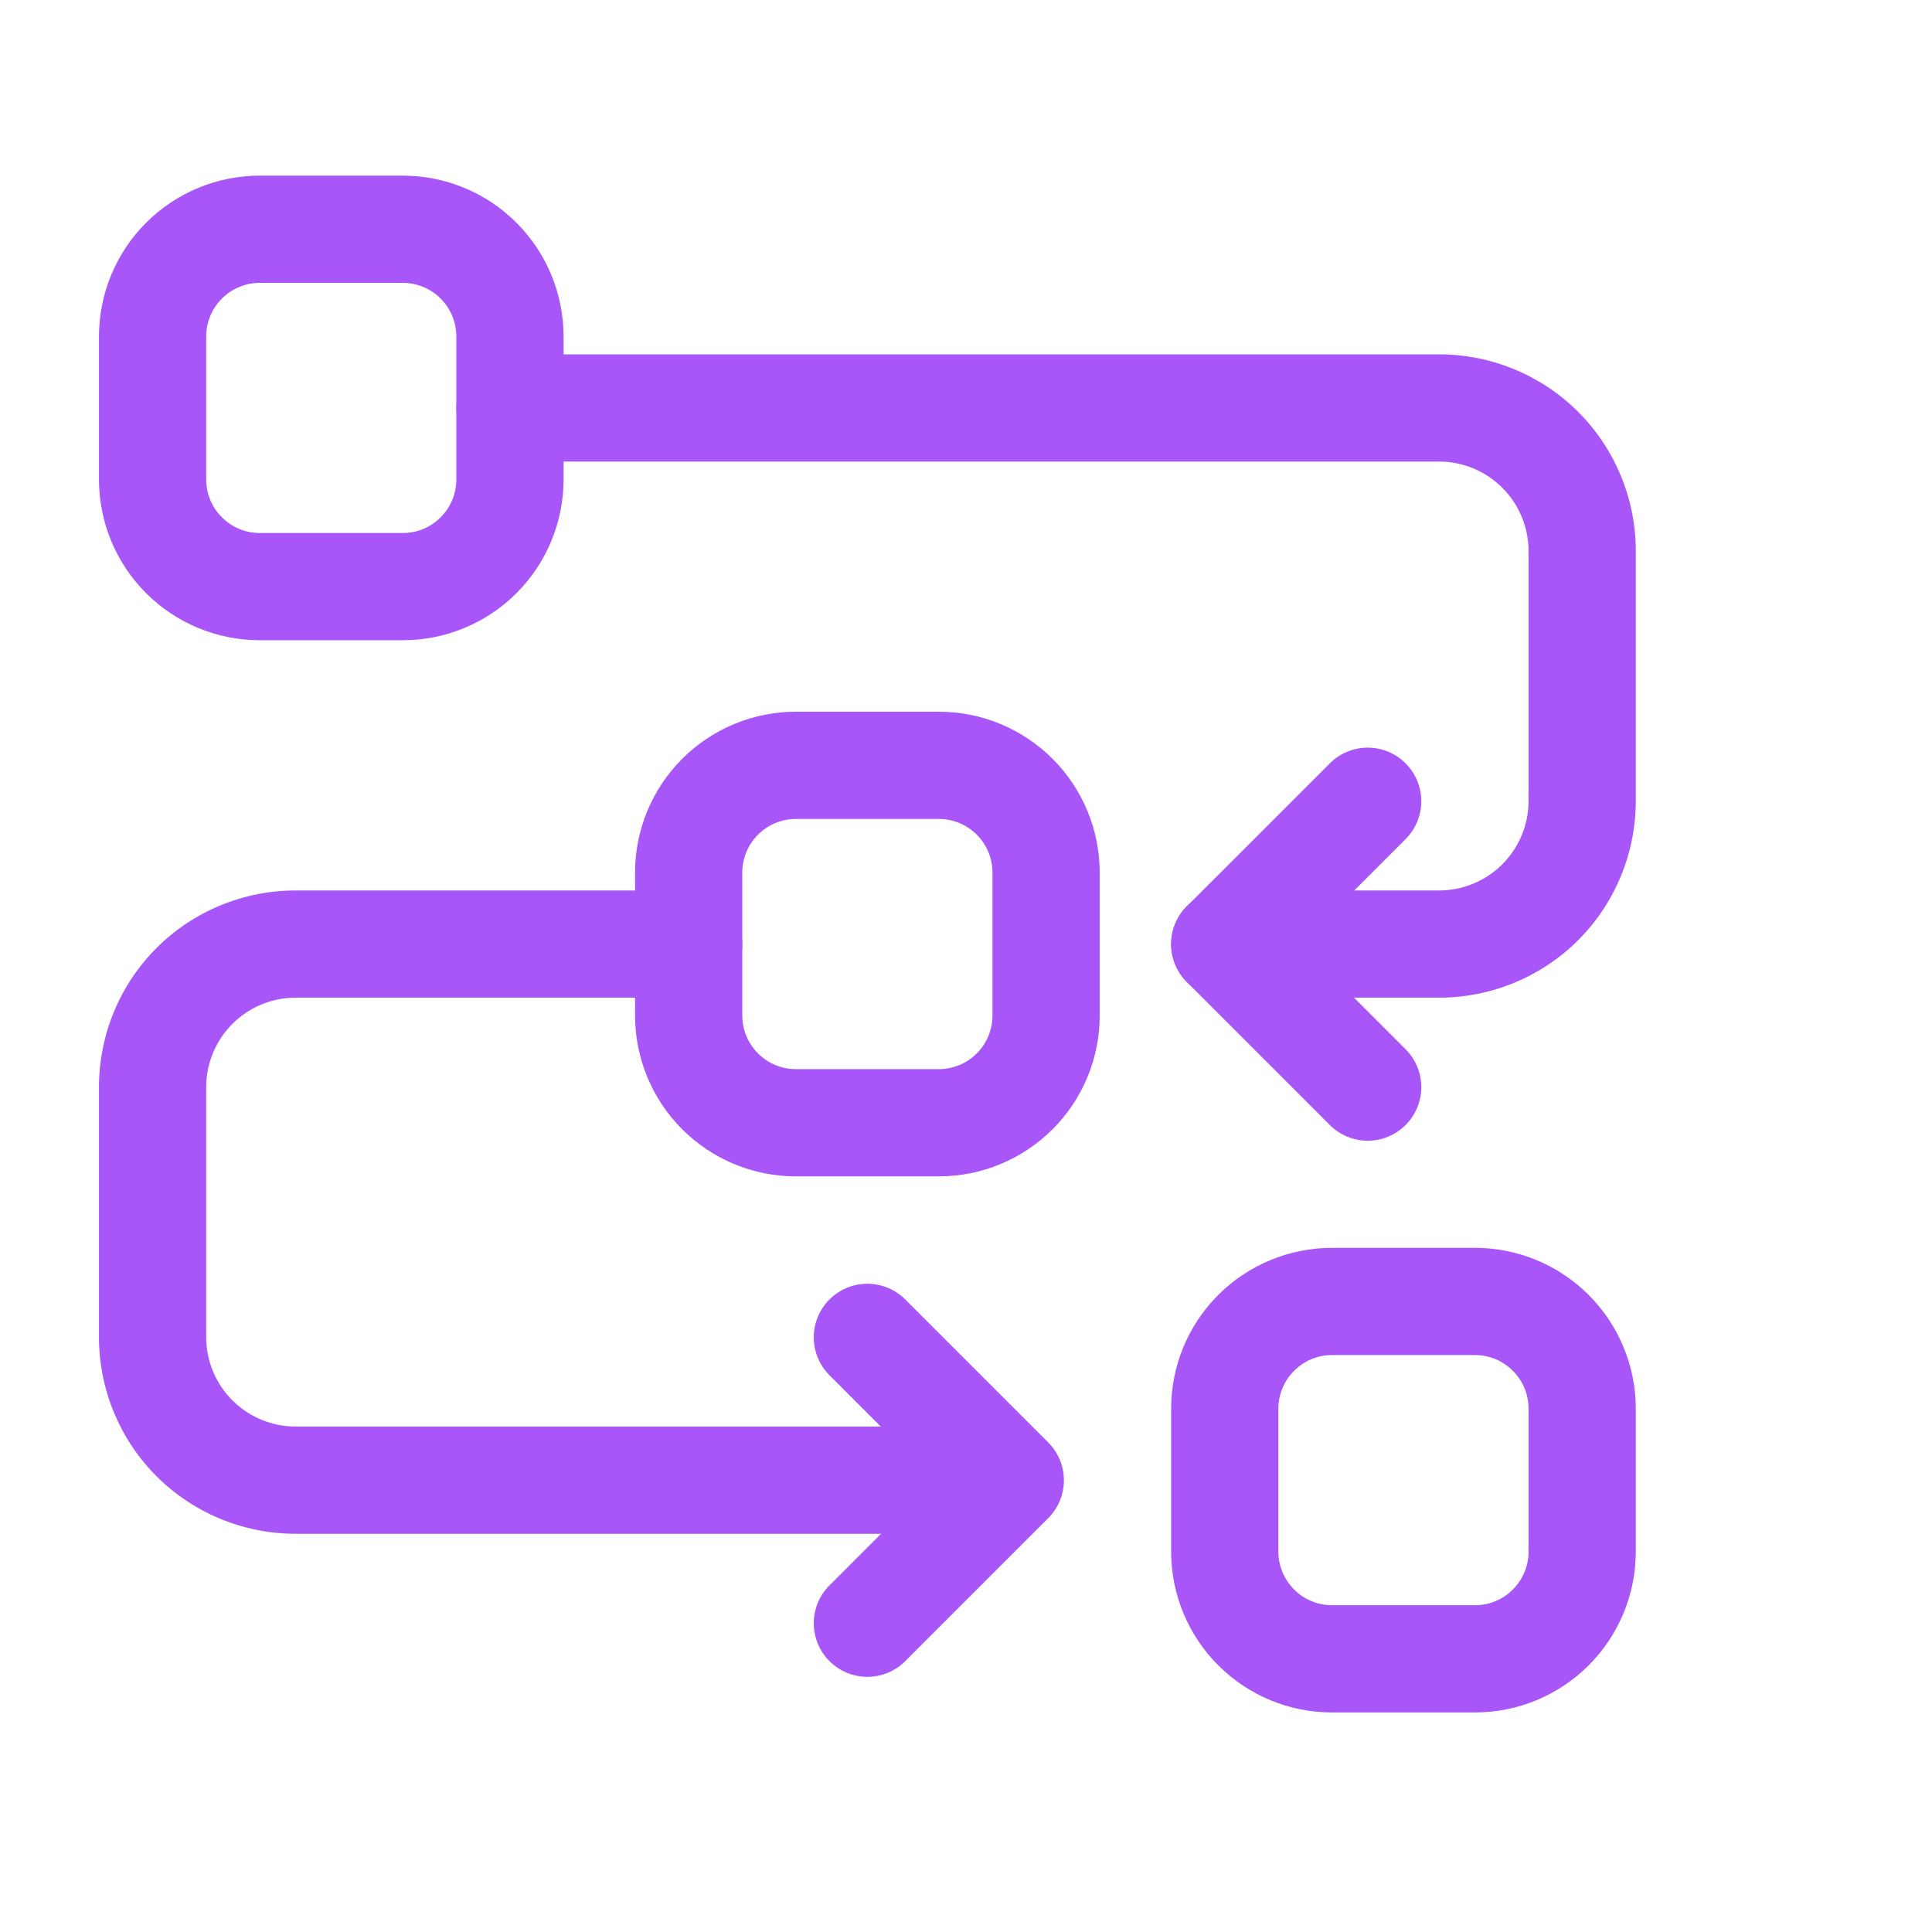
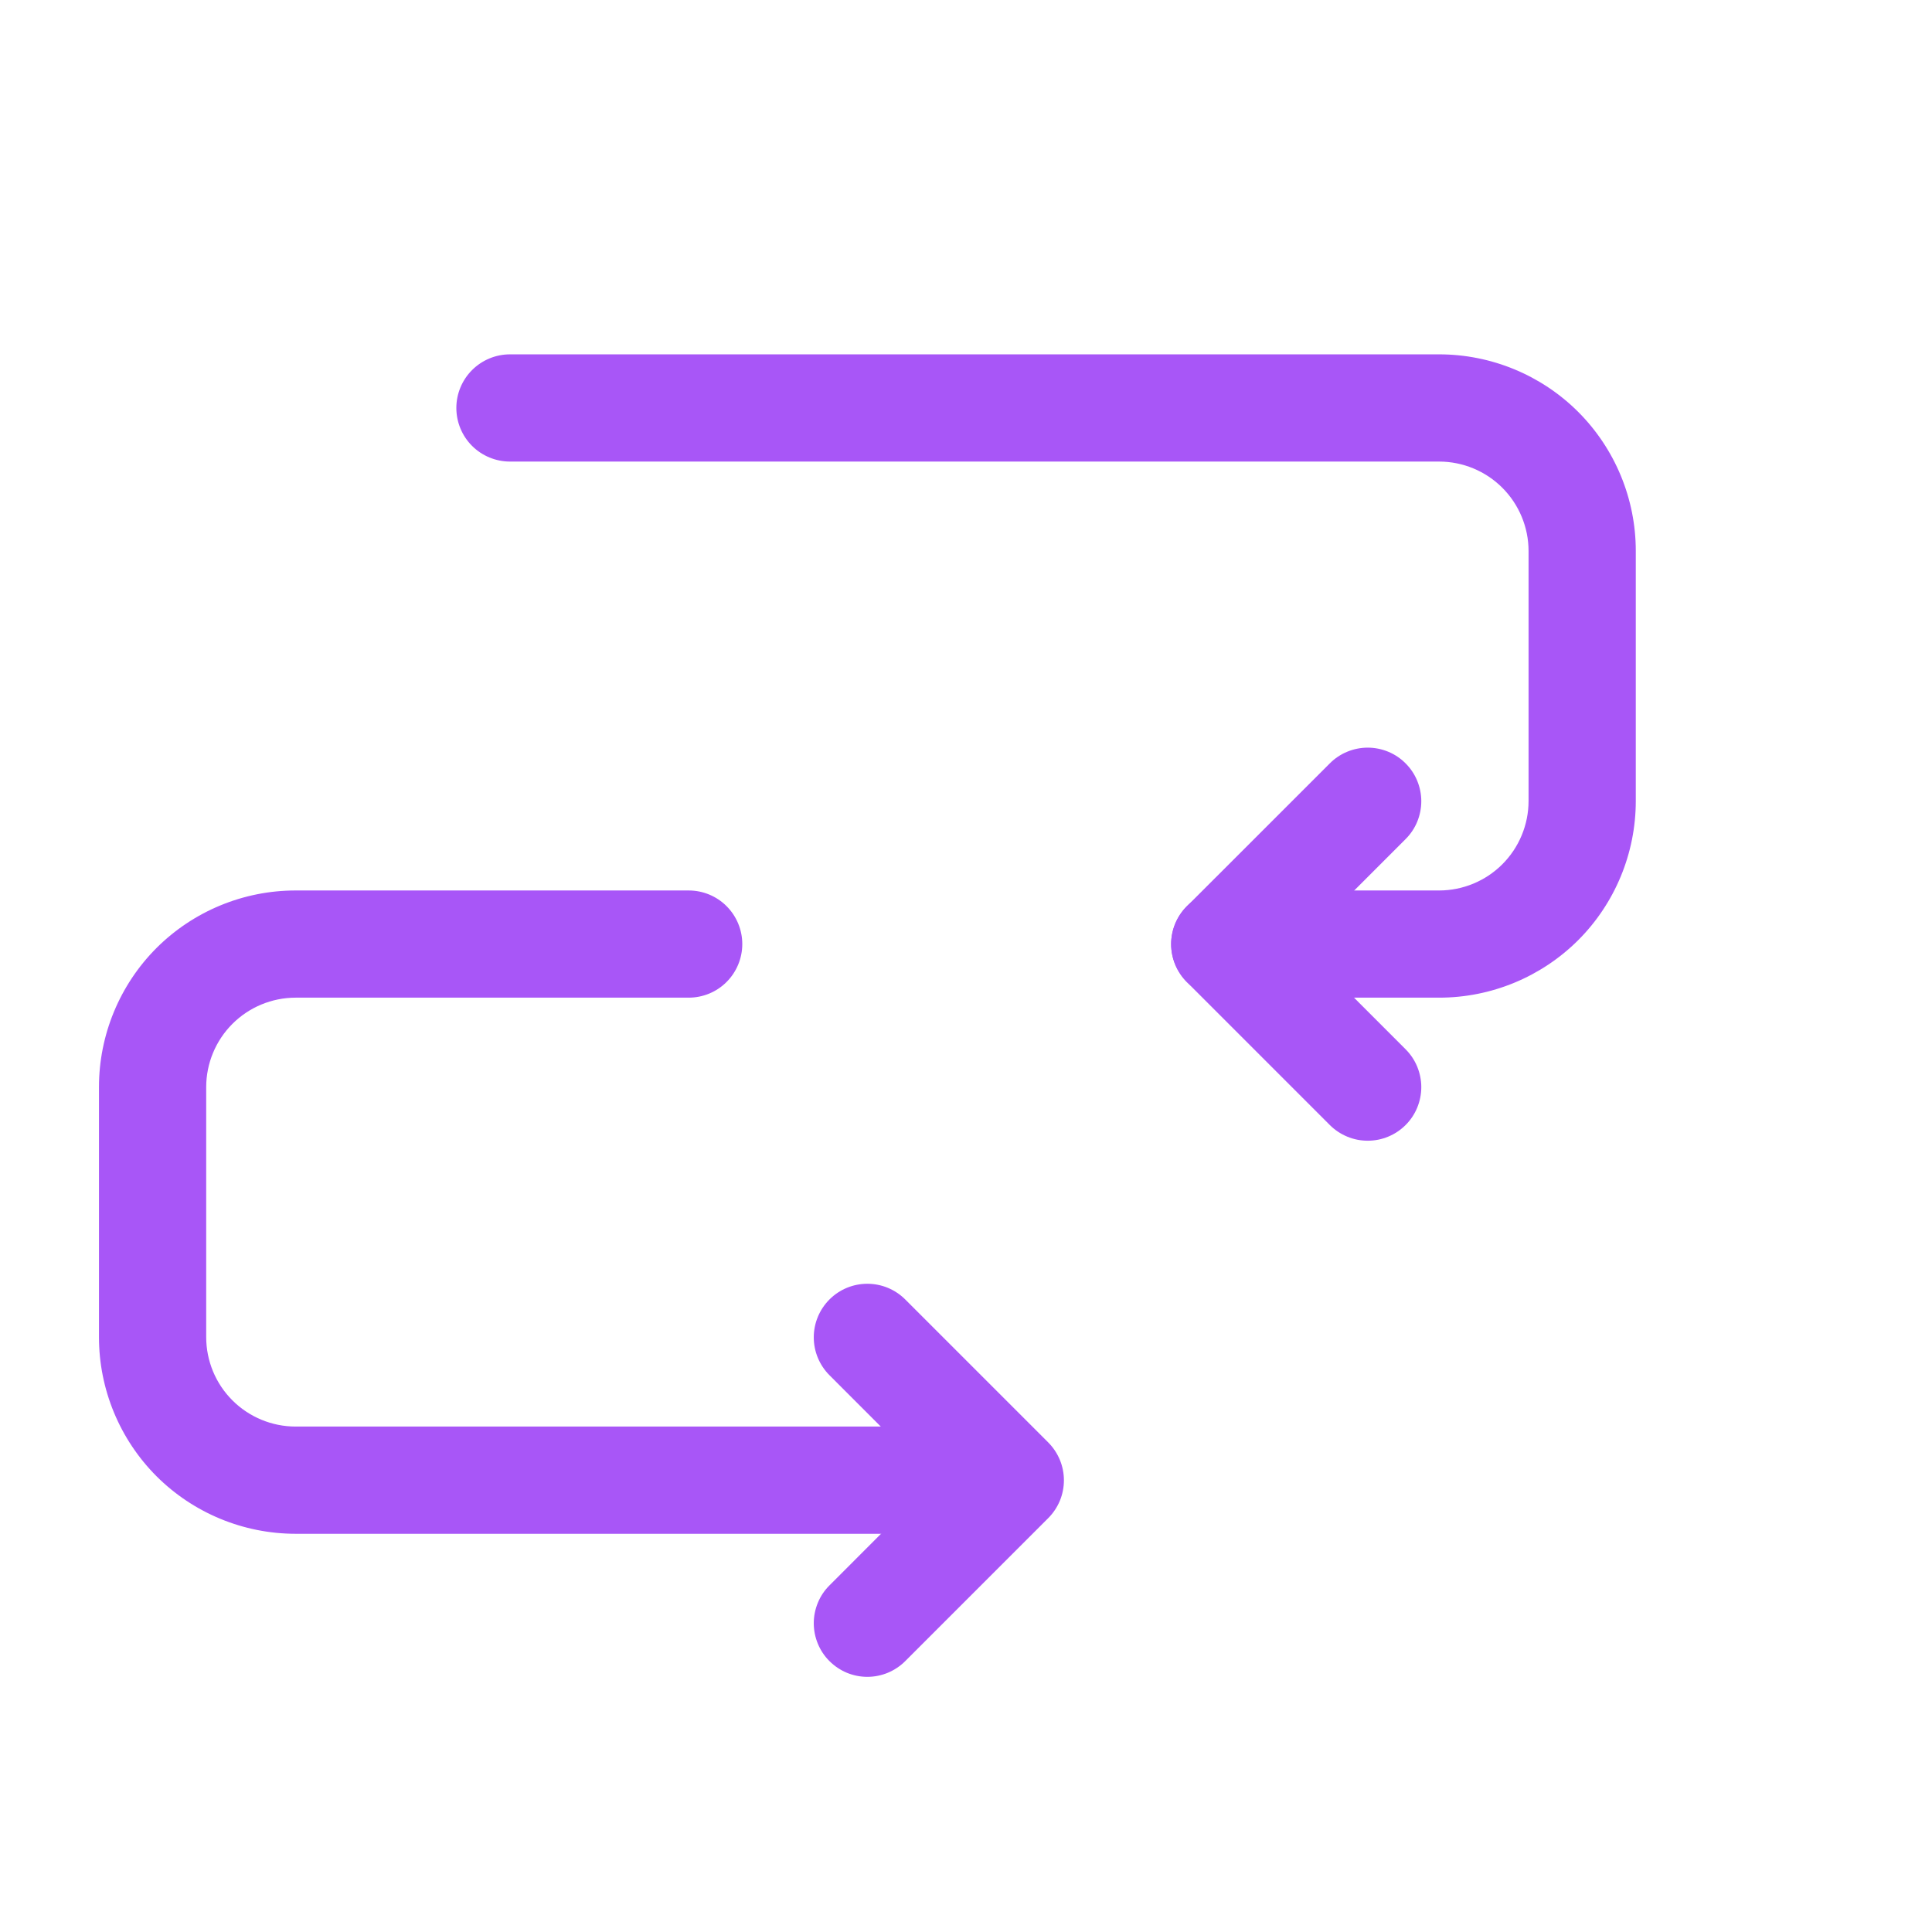
<svg xmlns="http://www.w3.org/2000/svg" width="44" height="44" viewBox="0 0 44 44" fill="none">
-   <path fill-rule="evenodd" clip-rule="evenodd" d="M14.463 19.872V23.128C14.463 24.099 14.849 25.031 15.536 25.718C16.223 26.405 17.155 26.791 18.126 26.791H21.382C22.353 26.791 23.285 26.405 23.972 25.718C24.659 25.031 25.045 24.099 25.045 23.128V19.872C25.045 18.901 24.659 17.969 23.972 17.282C23.285 16.595 22.353 16.209 21.382 16.209H18.126C17.155 16.209 16.223 16.595 15.536 17.282C14.849 17.969 14.463 18.901 14.463 19.872ZM16.905 19.872C16.905 19.548 17.034 19.237 17.263 19.009C17.376 18.896 17.511 18.805 17.659 18.744C17.807 18.683 17.966 18.651 18.126 18.651H21.382C21.706 18.651 22.017 18.78 22.245 19.009C22.474 19.237 22.603 19.548 22.603 19.872V23.128C22.603 23.452 22.474 23.763 22.245 23.991C22.131 24.104 21.997 24.195 21.849 24.256C21.701 24.317 21.542 24.349 21.382 24.349H18.126C17.966 24.349 17.807 24.317 17.659 24.256C17.511 24.195 17.376 24.104 17.263 23.991C17.15 23.878 17.059 23.743 16.998 23.595C16.936 23.447 16.905 23.288 16.905 23.128V19.872ZM2.254 7.663V10.919C2.254 11.89 2.64 12.822 3.327 13.509C4.014 14.195 4.945 14.581 5.917 14.581H9.173C10.144 14.581 11.076 14.195 11.762 13.509C12.449 12.822 12.835 11.89 12.835 10.919V7.663C12.835 6.691 12.449 5.76 11.762 5.073C11.076 4.386 10.144 4 9.173 4H5.917C4.945 4 4.014 4.386 3.327 5.073C2.64 5.76 2.254 6.691 2.254 7.663ZM4.696 7.663C4.696 7.339 4.824 7.028 5.054 6.8C5.167 6.686 5.301 6.596 5.45 6.535C5.598 6.473 5.756 6.442 5.917 6.442H9.173C9.496 6.442 9.807 6.57 10.035 6.8C10.265 7.028 10.393 7.339 10.393 7.663V10.919C10.393 11.243 10.265 11.553 10.035 11.781C9.922 11.895 9.788 11.985 9.64 12.047C9.492 12.108 9.333 12.14 9.173 12.139H5.917C5.756 12.14 5.598 12.108 5.45 12.047C5.301 11.985 5.167 11.895 5.054 11.781C4.94 11.668 4.85 11.534 4.789 11.386C4.727 11.238 4.696 11.079 4.696 10.919V7.663ZM26.672 32.081V35.337C26.672 36.309 27.058 37.24 27.745 37.927C28.432 38.614 29.364 39 30.335 39H33.591C34.562 39 35.494 38.614 36.181 37.927C36.868 37.24 37.254 36.309 37.254 35.337V32.081C37.254 31.11 36.868 30.178 36.181 29.491C35.494 28.805 34.562 28.419 33.591 28.419H30.335C29.364 28.419 28.432 28.805 27.745 29.491C27.058 30.178 26.672 31.11 26.672 32.081ZM29.114 32.081C29.114 31.757 29.243 31.447 29.473 31.219C29.586 31.105 29.72 31.015 29.868 30.953C30.016 30.892 30.175 30.86 30.335 30.86H33.591C33.915 30.86 34.226 30.989 34.454 31.219C34.683 31.447 34.812 31.757 34.812 32.081V35.337C34.812 35.661 34.683 35.972 34.454 36.2C34.341 36.314 34.206 36.404 34.058 36.465C33.91 36.527 33.751 36.558 33.591 36.558H30.335C30.175 36.558 30.016 36.527 29.868 36.465C29.72 36.404 29.586 36.314 29.473 36.2C29.359 36.087 29.269 35.952 29.207 35.804C29.146 35.656 29.114 35.498 29.114 35.337V32.081Z" fill="#A856F7" />
  <path fill-rule="evenodd" clip-rule="evenodd" d="M11.614 10.512H32.777C33.317 10.513 33.834 10.728 34.215 11.109C34.596 11.491 34.811 12.008 34.812 12.547V18.245C34.811 18.784 34.596 19.301 34.215 19.683C33.834 20.064 33.317 20.279 32.777 20.28H27.893C27.57 20.28 27.259 20.408 27.03 20.637C26.801 20.866 26.672 21.177 26.672 21.5C26.672 21.824 26.801 22.135 27.03 22.364C27.259 22.593 27.57 22.721 27.893 22.721H32.777C33.964 22.721 35.103 22.249 35.943 21.411C36.782 20.571 37.253 19.432 37.254 18.245V12.547C37.254 11.36 36.782 10.221 35.943 9.381C35.103 8.542 33.964 8.071 32.777 8.07H11.614C11.291 8.07 10.98 8.199 10.751 8.428C10.522 8.657 10.393 8.967 10.393 9.291C10.393 9.615 10.522 9.926 10.751 10.155C10.98 10.383 11.291 10.512 11.614 10.512ZM21.382 32.489H6.731C6.191 32.488 5.674 32.273 5.293 31.892C4.911 31.511 4.697 30.994 4.696 30.454V24.756C4.697 24.217 4.911 23.7 5.293 23.318C5.674 22.937 6.191 22.722 6.731 22.721H15.684C16.008 22.721 16.319 22.593 16.547 22.364C16.776 22.135 16.905 21.824 16.905 21.5C16.905 21.177 16.776 20.866 16.547 20.637C16.319 20.408 16.008 20.28 15.684 20.28H6.731C5.544 20.28 4.404 20.752 3.564 21.59C2.726 22.43 2.254 23.569 2.254 24.756V30.454C2.254 31.641 2.726 32.78 3.564 33.62C4.405 34.459 5.543 34.93 6.731 34.931H21.382C21.706 34.931 22.016 34.802 22.245 34.573C22.474 34.344 22.603 34.034 22.603 33.71C22.603 33.386 22.474 33.075 22.245 32.846C22.016 32.617 21.706 32.489 21.382 32.489Z" fill="#A856F7" />
  <path fill-rule="evenodd" clip-rule="evenodd" d="M32.011 23.896L29.62 21.503L32.011 19.11C32.125 18.997 32.215 18.863 32.276 18.715C32.337 18.566 32.369 18.408 32.369 18.247C32.369 18.087 32.337 17.929 32.276 17.781C32.215 17.633 32.125 17.498 32.011 17.385C31.898 17.271 31.764 17.181 31.616 17.12C31.468 17.059 31.309 17.027 31.149 17.027C30.988 17.027 30.83 17.059 30.682 17.12C30.534 17.181 30.399 17.271 30.286 17.385L27.03 20.64C26.917 20.754 26.827 20.888 26.765 21.036C26.704 21.184 26.672 21.343 26.672 21.503C26.672 21.664 26.704 21.822 26.765 21.97C26.827 22.118 26.917 22.253 27.03 22.366L30.286 25.622C30.399 25.735 30.534 25.825 30.682 25.886C30.83 25.948 30.988 25.979 31.149 25.979C31.309 25.979 31.468 25.948 31.616 25.886C31.764 25.825 31.898 25.735 32.011 25.622C32.125 25.509 32.215 25.374 32.276 25.226C32.337 25.078 32.369 24.919 32.369 24.759C32.369 24.599 32.337 24.44 32.276 24.292C32.215 24.144 32.125 24.01 32.011 23.896ZM20.616 37.831L23.872 34.575C23.985 34.462 24.075 34.328 24.137 34.18C24.198 34.032 24.23 33.873 24.23 33.713C24.23 33.552 24.198 33.394 24.137 33.246C24.075 33.098 23.985 32.963 23.872 32.85L20.616 29.594C20.387 29.365 20.077 29.237 19.753 29.237C19.43 29.237 19.119 29.365 18.891 29.594C18.662 29.823 18.533 30.133 18.533 30.457C18.533 30.78 18.662 31.091 18.891 31.32L21.282 33.713L18.891 36.106C18.777 36.219 18.687 36.353 18.626 36.502C18.565 36.65 18.533 36.808 18.533 36.968C18.533 37.129 18.565 37.287 18.626 37.435C18.687 37.583 18.777 37.718 18.891 37.831C19.004 37.944 19.138 38.034 19.286 38.096C19.434 38.157 19.593 38.189 19.753 38.189C19.914 38.189 20.072 38.157 20.22 38.096C20.368 38.034 20.503 37.944 20.616 37.831Z" fill="#A856F7" />
</svg>